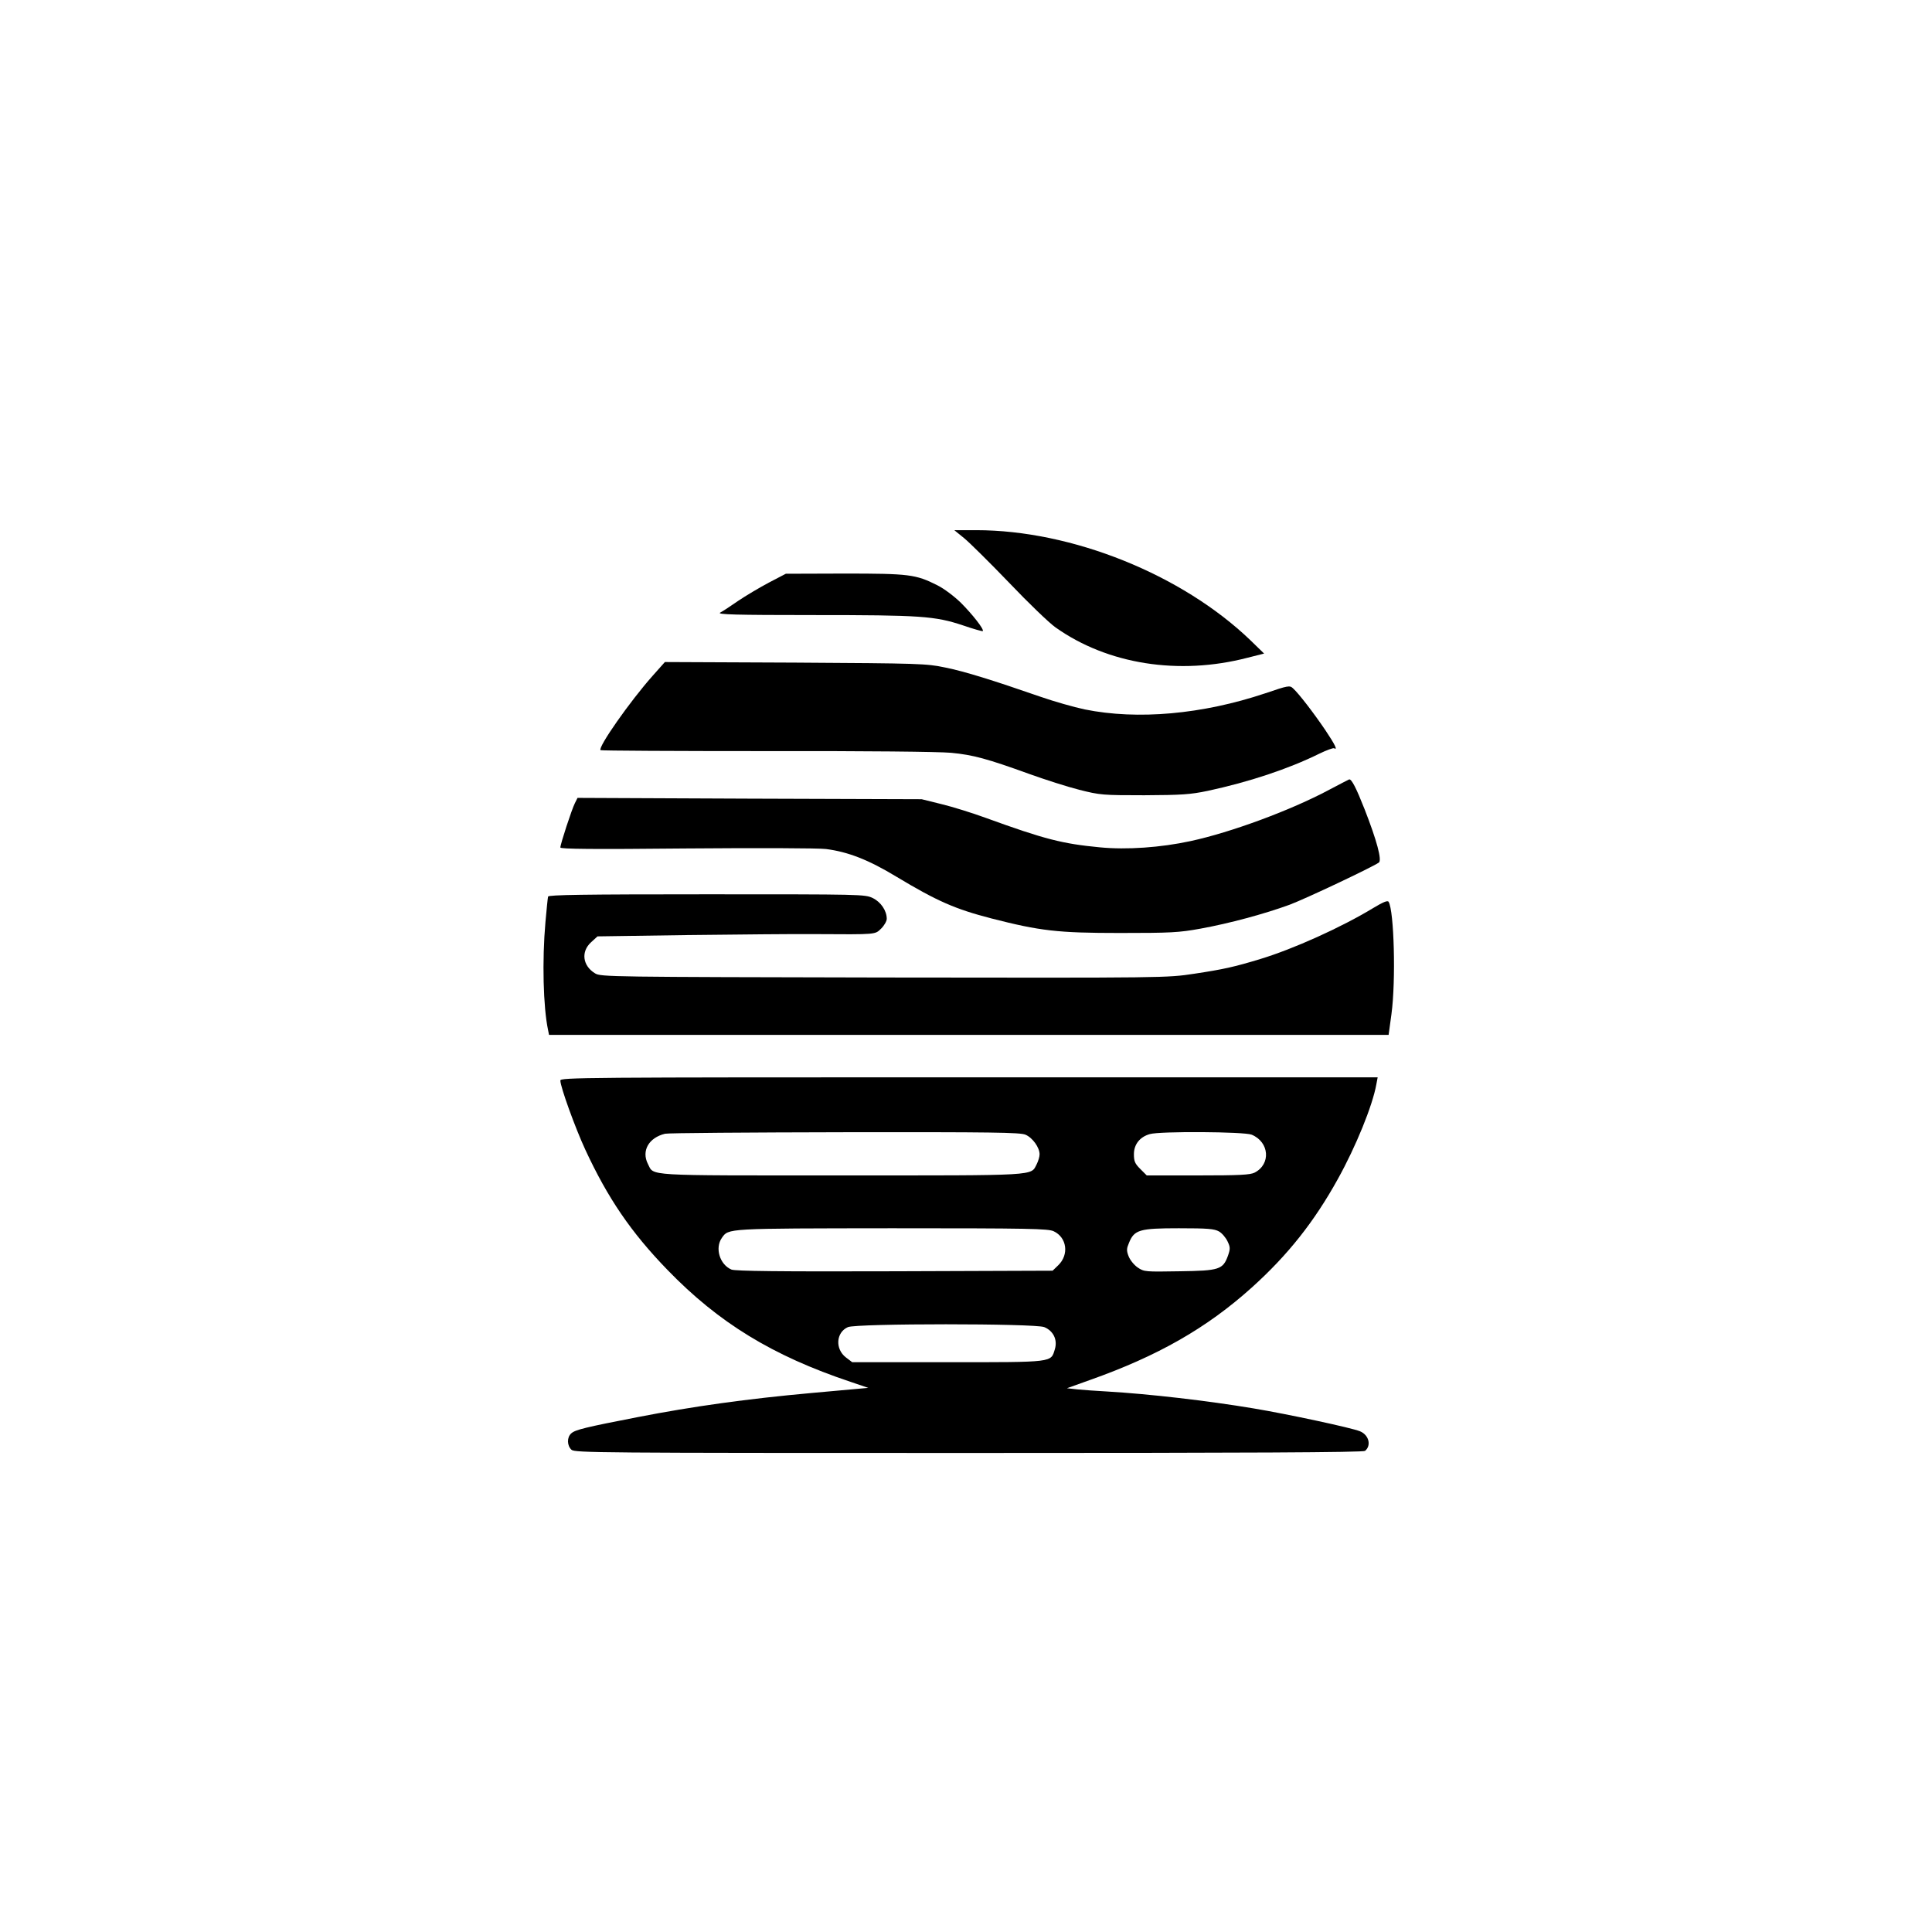
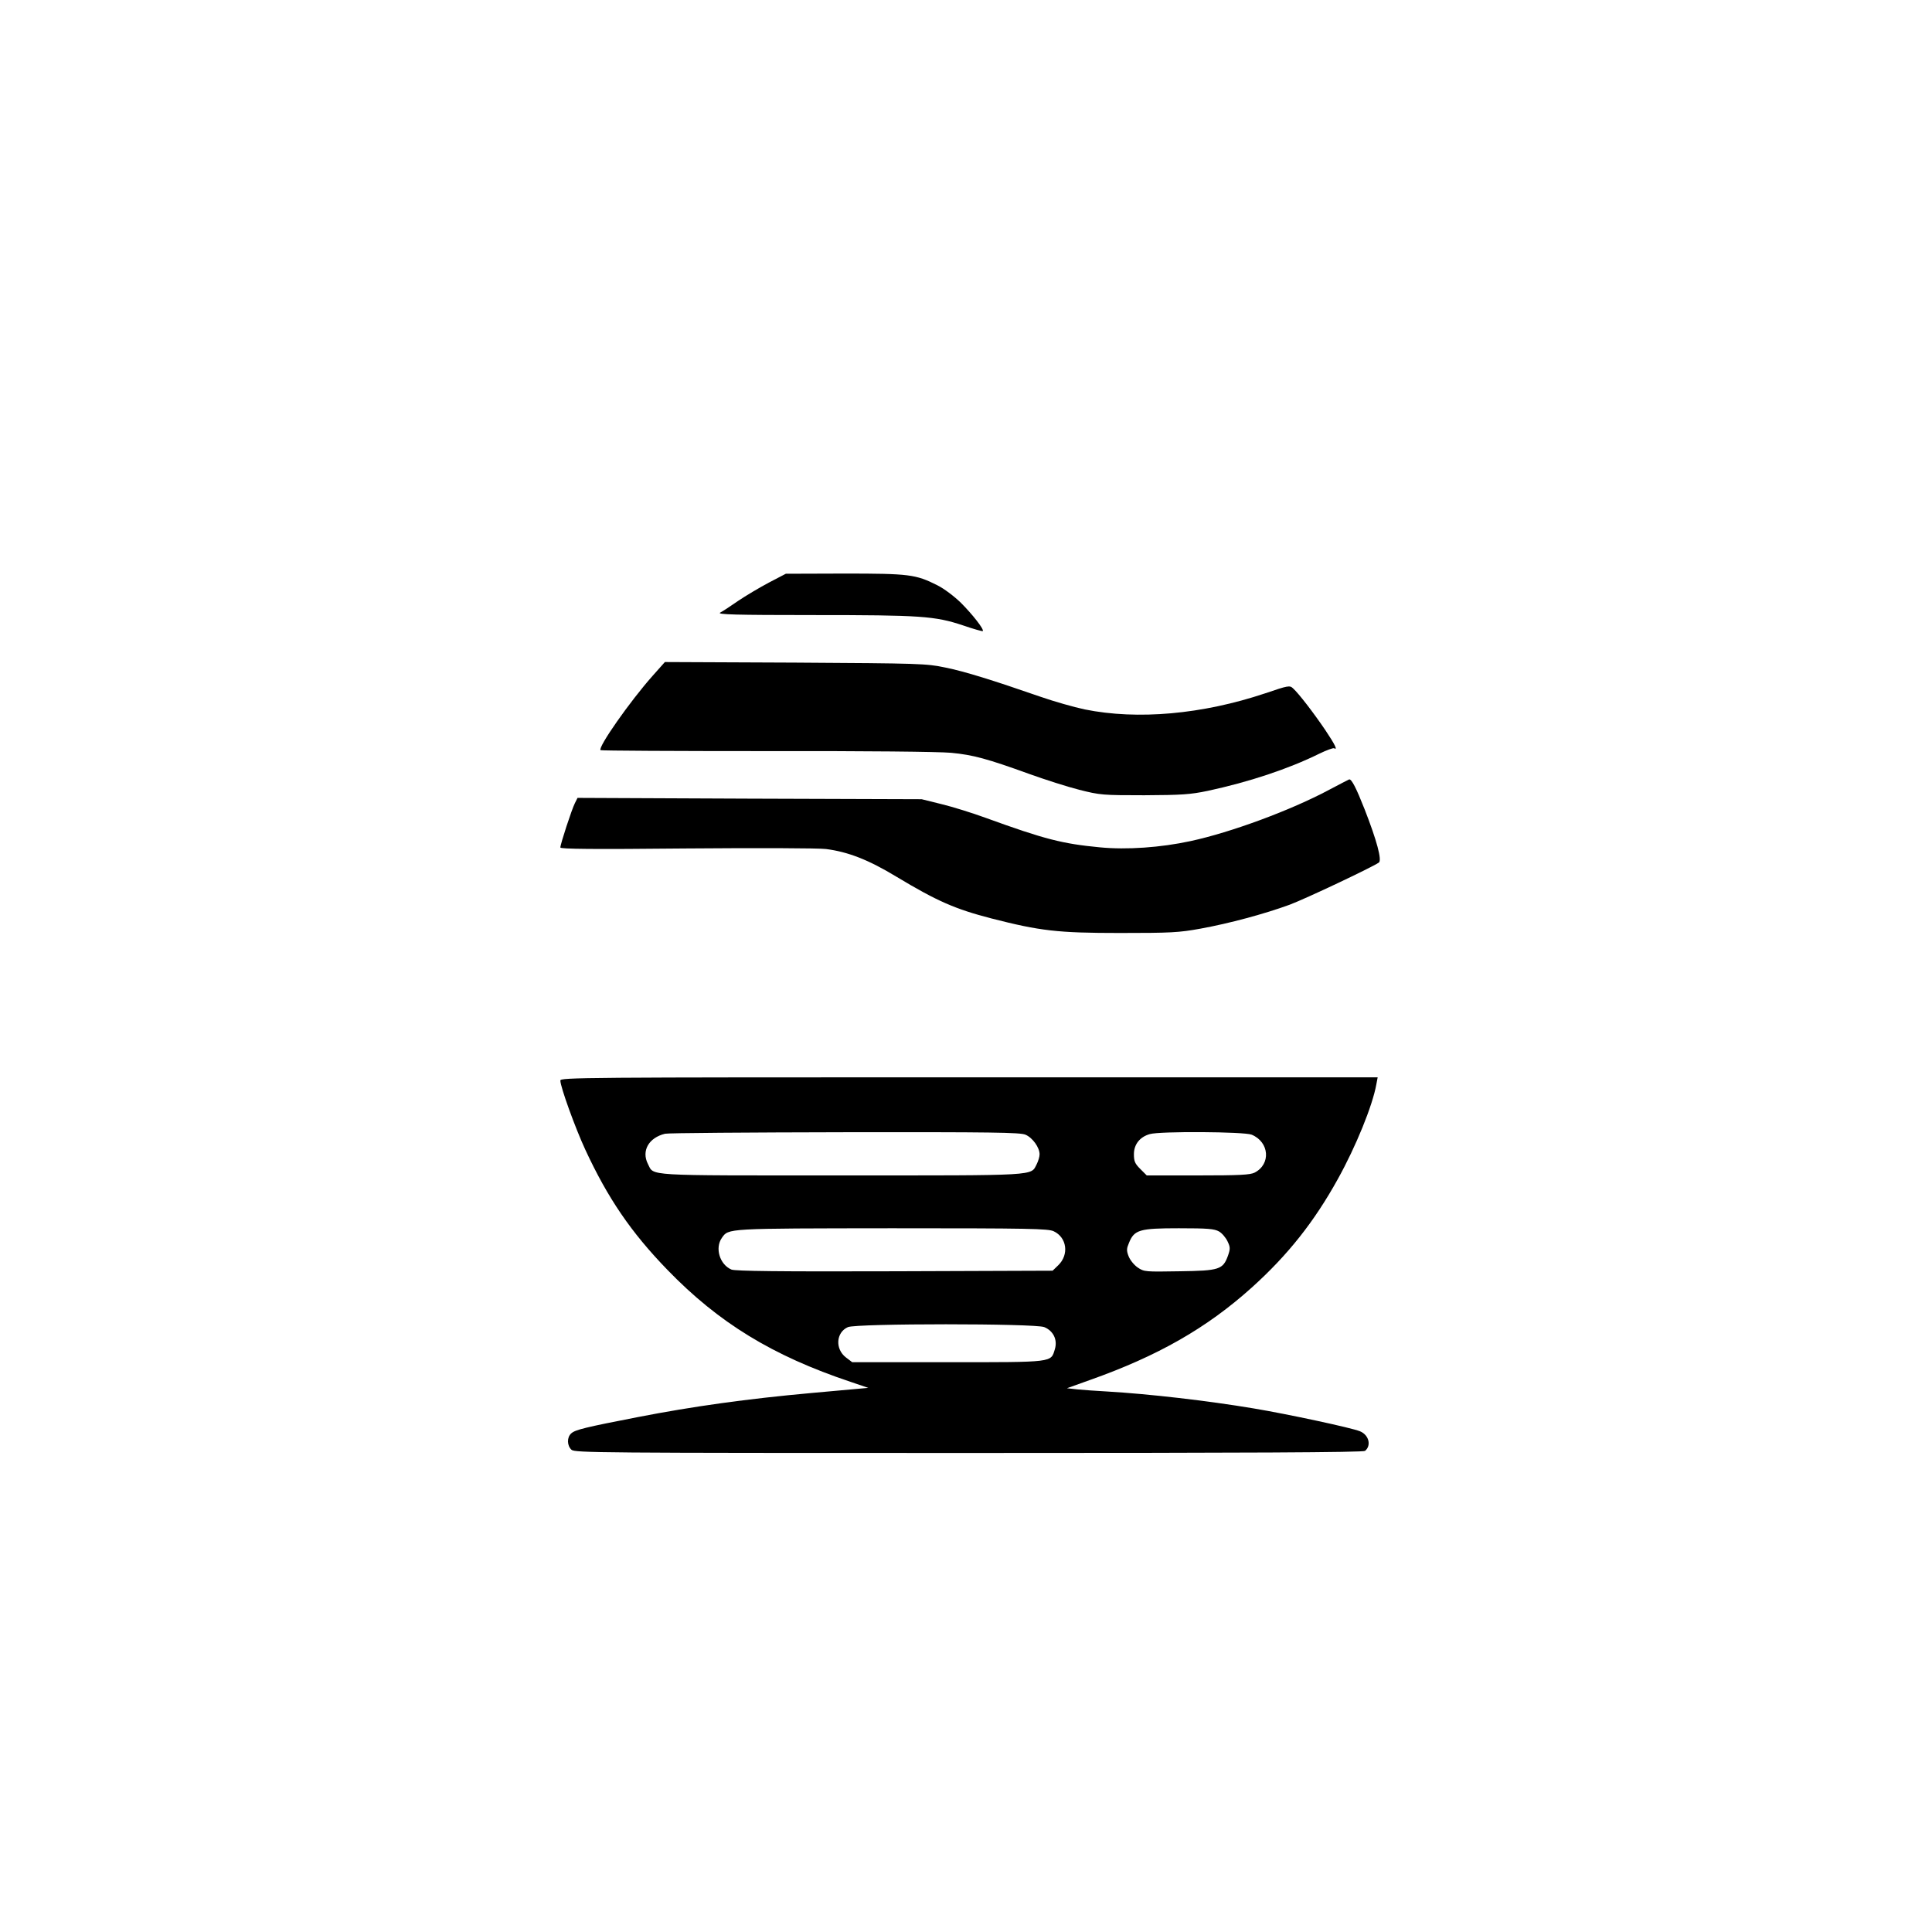
<svg xmlns="http://www.w3.org/2000/svg" version="1.0" width="1024pt" height="1024pt" viewBox="0 0 1024 1024" preserveAspectRatio="xMidYMid meet">
  <g transform="translate(0,1024) scale(0.1,-0.1)" fill="#000000" stroke="none">
-     <path d="M5112 7386 c29 -24 136 -130 237 -235 101 -106 211 -212 245 -236 276 -196 654 -256 1019 -161 l87 22 -72 70 c-364 350 -948 584 -1454 584 l-116 0 54 -44z" />
    <path d="M4075 7152 c-49 -26 -123 -70 -163 -97 -40 -28 -83 -56 -95 -62 -18 -10 79 -13 493 -13 571 0 645 -5 795 -55 55 -19 102 -32 104 -30 8 9 -55 89 -116 150 -36 35 -89 75 -125 93 -115 58 -150 62 -493 62 l-310 -1 -90 -47z" />
    <path d="M3459 6658 c-120 -135 -291 -379 -276 -394 3 -3 398 -5 879 -5 525 1 915 -3 979 -9 117 -11 193 -32 414 -112 83 -30 202 -68 265 -84 111 -28 124 -29 345 -29 199 1 244 4 335 23 220 47 430 117 592 197 39 19 75 32 79 29 20 -12 6 18 -47 97 -61 90 -140 193 -171 221 -17 16 -25 15 -148 -27 -332 -111 -675 -142 -956 -85 -57 12 -162 42 -234 67 -254 88 -401 134 -505 155 -101 21 -130 22 -796 26 l-690 3 -65 -73z" />
    <path d="M7045 6054 c-204 -109 -521 -226 -735 -272 -157 -34 -338 -47 -481 -33 -198 19 -290 42 -604 156 -71 26 -177 59 -235 73 l-105 26 -912 3 -912 4 -14 -28 c-16 -31 -77 -217 -77 -235 0 -8 169 -10 668 -5 372 3 700 2 740 -3 117 -15 225 -57 372 -146 218 -131 312 -172 505 -222 258 -66 350 -77 680 -77 270 0 313 2 428 23 154 28 339 78 473 127 85 32 432 196 472 223 18 12 -11 118 -75 282 -45 114 -69 161 -82 159 -3 -1 -51 -26 -106 -55z" />
-     <path d="M2905 5488 c-2 -7 -8 -68 -14 -135 -18 -203 -12 -451 14 -573 l5 -25 2225 0 c1224 0 2225 0 2225 0 0 0 7 50 15 110 24 177 14 548 -15 595 -5 9 -29 -1 -82 -33 -168 -102 -423 -217 -598 -270 -138 -42 -197 -55 -350 -78 -145 -22 -146 -22 -1645 -20 -1448 3 -1501 3 -1531 22 -66 40 -76 115 -21 165 l34 31 479 7 c263 3 567 6 674 5 331 -2 317 -3 351 30 16 16 29 39 29 51 0 43 -31 89 -74 110 -42 20 -57 20 -879 20 -661 0 -838 -3 -842 -12z" />
    <path d="M2970 4513 c0 -34 80 -254 132 -366 119 -257 242 -438 436 -638 271 -280 557 -455 970 -593 l94 -32 -299 -27 c-343 -31 -630 -71 -923 -128 -278 -54 -331 -67 -352 -86 -24 -21 -23 -65 1 -87 18 -16 141 -17 2106 -17 1479 0 2091 3 2100 11 35 29 20 85 -27 104 -43 18 -383 91 -563 121 -244 41 -556 77 -780 90 -55 3 -125 8 -155 11 l-55 6 120 43 c362 128 621 276 860 491 191 172 331 349 456 575 95 171 184 389 204 502 l7 37 -2166 0 c-2056 0 -2166 -1 -2166 -17z m2465 -287 c38 -16 75 -68 75 -104 0 -13 -7 -36 -15 -52 -33 -63 20 -60 -1035 -60 -1059 0 -992 -4 -1026 61 -35 69 4 139 91 160 16 4 445 7 953 8 782 1 928 -1 957 -13z m1199 0 c94 -39 103 -156 16 -201 -24 -12 -79 -15 -301 -15 l-271 0 -34 34 c-29 29 -34 41 -34 79 0 51 31 91 84 106 53 16 501 13 540 -3z m-1049 -512 c70 -33 82 -124 24 -180 l-30 -29 -837 -3 c-617 -2 -844 1 -865 9 -62 26 -89 114 -51 168 36 51 19 50 902 51 730 0 828 -2 857 -16z m876 -1 c16 -9 36 -33 45 -52 15 -31 15 -40 3 -75 -27 -75 -45 -81 -257 -84 -182 -3 -188 -3 -222 20 -19 13 -40 39 -48 59 -12 31 -11 41 2 72 28 69 56 77 264 77 155 0 188 -3 213 -17z m-926 -507 c48 -20 71 -67 56 -117 -22 -71 -1 -69 -567 -69 l-507 0 -33 25 c-59 45 -53 133 10 161 47 20 992 20 1041 0z" />
  </g>
</svg>